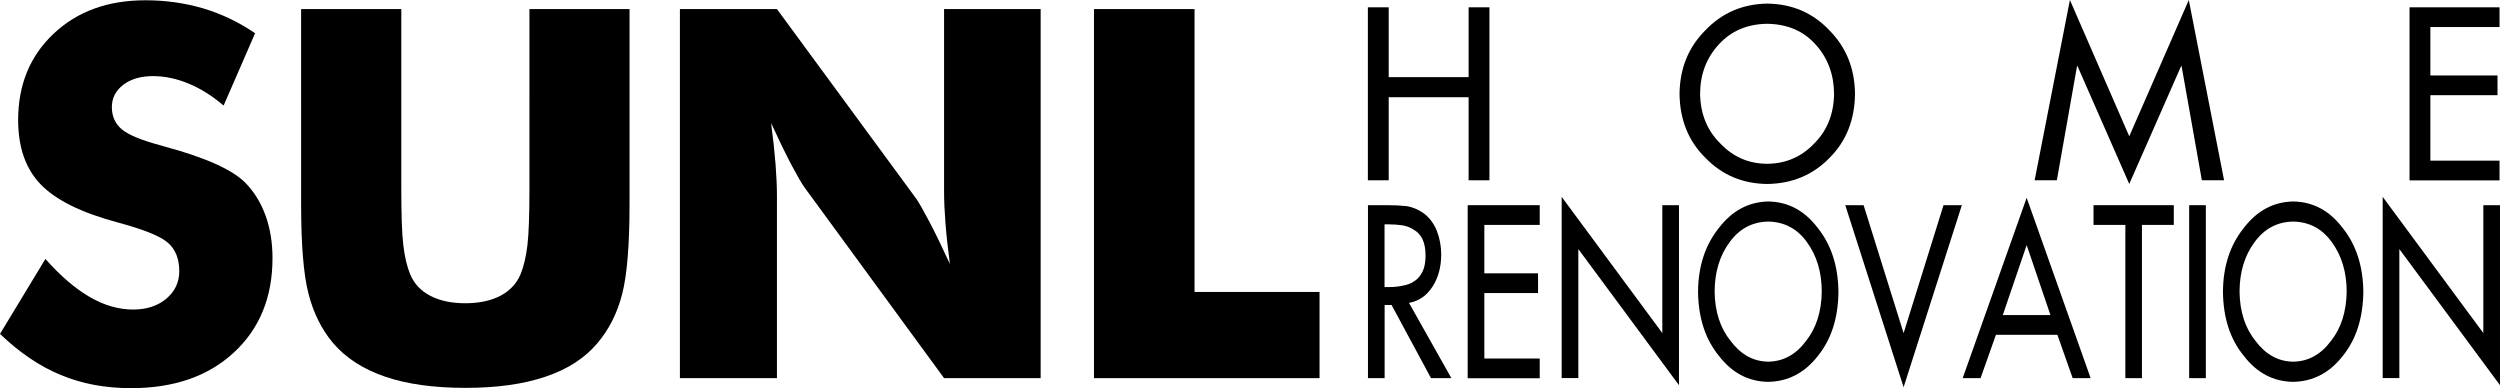
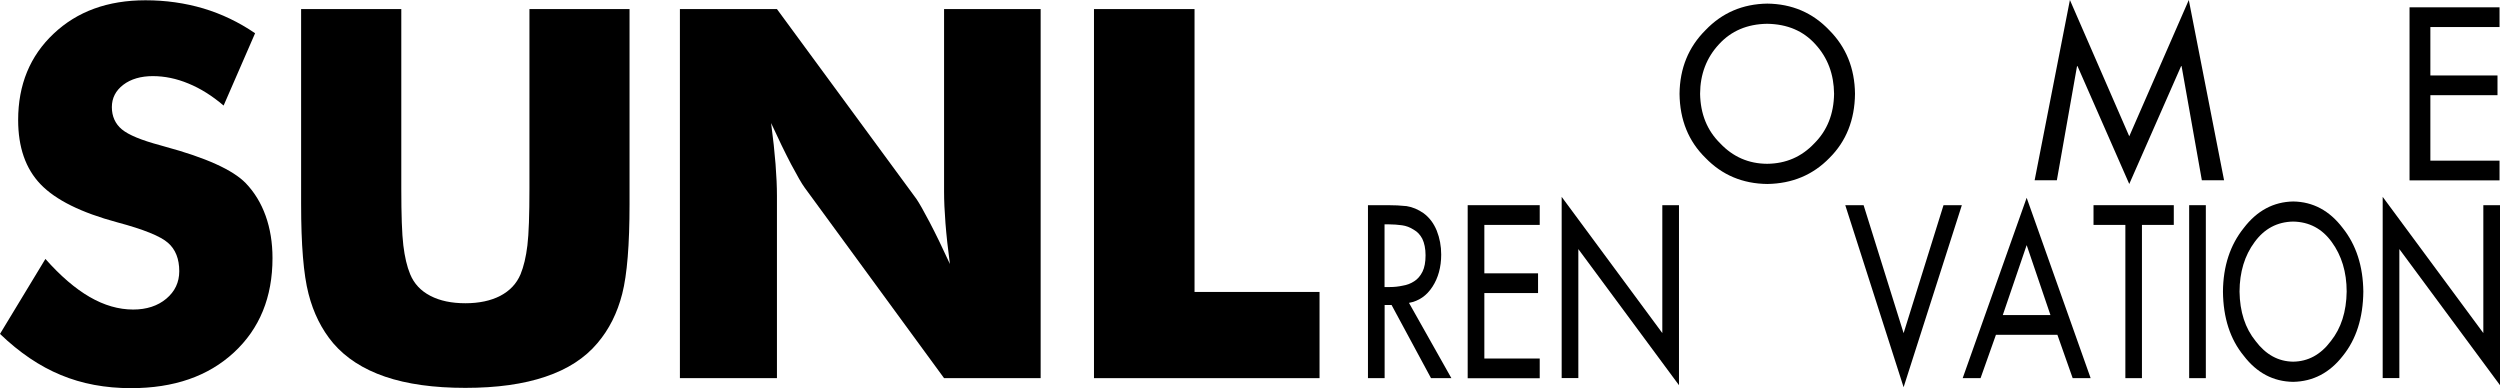
<svg xmlns="http://www.w3.org/2000/svg" id="_レイヤー_2" viewBox="0 0 270 41.92">
  <defs>
    <style>.cls-1{stroke-width:0px;}</style>
  </defs>
  <g id="_レイヤー_2-2">
    <g id="_レイヤー_2-2">
      <path class="cls-1" d="m4.9,27.96c1.62,1.83,3.21,3.2,4.78,4.11s3.14,1.36,4.7,1.36c1.45,0,2.65-.39,3.58-1.17.93-.78,1.4-1.77,1.4-2.97,0-1.32-.4-2.35-1.21-3.06-.81-.72-2.64-1.46-5.49-2.22-3.9-1.05-6.66-2.42-8.28-4.11s-2.42-4-2.42-6.94c0-3.81,1.28-6.92,3.83-9.32C8.34,1.23,11.64.03,15.71.03c2.2,0,4.28.3,6.25.88,1.97.59,3.83,1.48,5.59,2.68l-3.4,7.81c-1.23-1.05-2.5-1.85-3.8-2.38-1.3-.54-2.58-.8-3.85-.8s-2.37.31-3.19.94-1.23,1.43-1.23,2.41.36,1.8,1.08,2.4,2.1,1.17,4.15,1.72l.49.14c4.43,1.2,7.34,2.51,8.74,3.95.94.98,1.66,2.16,2.15,3.53s.74,2.89.74,4.56c0,4.23-1.39,7.63-4.17,10.2s-6.48,3.85-11.11,3.85c-2.78,0-5.3-.47-7.58-1.42-2.28-.94-4.47-2.42-6.57-4.44l4.9-8.09h0Z" />
      <path class="cls-1" d="m32.5.98h10.84v19.38c0,2.85.07,4.9.22,6.14s.39,2.28.74,3.12c.42,1.02,1.14,1.79,2.18,2.33s2.3.8,3.78.8,2.75-.27,3.77-.8c1.03-.54,1.76-1.31,2.19-2.33.34-.83.59-1.87.74-3.12.15-1.24.22-3.29.22-6.14V.98h10.81v21.07c0,4.37-.26,7.6-.79,9.68-.53,2.08-1.42,3.85-2.67,5.32-1.36,1.62-3.23,2.83-5.61,3.63-2.38.81-5.26,1.21-8.66,1.21s-6.3-.4-8.67-1.21c-2.37-.81-4.24-2.02-5.62-3.63-1.23-1.47-2.12-3.24-2.65-5.32-.54-2.08-.8-5.3-.8-9.68V.98h-.02Z" />
      <path class="cls-1" d="m73.43,40.84V.98h10.48l15.06,20.5c.29.42.77,1.26,1.43,2.52s1.39,2.76,2.19,4.51c-.22-1.65-.38-3.12-.48-4.41-.1-1.29-.15-2.43-.15-3.43V.98h10.43v39.86h-10.43l-15.06-20.58c-.31-.42-.79-1.26-1.46-2.52-.66-1.26-1.38-2.75-2.16-4.45.22,1.67.38,3.15.48,4.44.1,1.29.15,2.43.15,3.43v19.68h-10.48Z" />
      <path class="cls-1" d="m118.15,40.84V.98h10.86v30.55h13.5v9.31h-24.37.01Z" />
-       <path class="cls-1" d="m158.61,8.32V.79h2.25v18.68h-2.25v-8.97h-8.63v8.97h-2.25V.79h2.25v7.54h8.63Z" />
      <path class="cls-1" d="m190.86.39c2.67.03,4.9.98,6.69,2.86,1.83,1.83,2.76,4.13,2.79,6.88-.03,2.82-.95,5.13-2.76,6.93-1.79,1.84-4.03,2.77-6.71,2.81-2.67-.03-4.89-.97-6.67-2.81-1.84-1.8-2.78-4.11-2.81-6.93.03-2.76.97-5.05,2.81-6.88,1.79-1.87,4.01-2.82,6.67-2.86h0Zm0,17.3c2.02-.02,3.71-.75,5.09-2.21,1.39-1.39,2.1-3.17,2.13-5.35-.02-2.11-.69-3.9-2.02-5.35-1.3-1.44-3.03-2.18-5.21-2.21-2.15.03-3.88.77-5.2,2.21-1.35,1.45-2.03,3.24-2.04,5.35.04,2.18.76,3.96,2.17,5.35,1.38,1.46,3.07,2.2,5.07,2.21h0Z" />
      <path class="cls-1" d="m224.38,7.14h-.06l-2.18,12.33h-2.4l3.81-19.47,6.41,14.72,6.43-14.72,3.81,19.47h-2.4l-2.19-12.33h-.05l-5.6,12.73-5.59-12.73h0Z" />
      <path class="cls-1" d="m260.23.79h9.72v2.13h-7.47v5.23h7.25v2.13h-7.25v7.07h7.47v2.13h-9.72V.79Z" />
      <path class="cls-1" d="m156.75,40.84h-2.2l-4.26-7.9h-.75v7.9h-1.8v-18.68h2.19c.66,0,1.32.03,1.98.1.64.1,1.25.36,1.84.77.62.46,1.09,1.08,1.42,1.88.32.81.48,1.67.48,2.58,0,1.37-.33,2.53-.94,3.47-.63.98-1.48,1.56-2.54,1.75l4.58,8.13Zm-7.21-9.84h.57c.48,0,.94-.05,1.39-.15.44-.07.85-.22,1.23-.47.37-.23.67-.58.9-1.04.22-.44.33-1.03.33-1.77,0-.73-.13-1.32-.35-1.78-.23-.44-.54-.77-.94-.99-.39-.25-.81-.41-1.25-.47-.46-.06-.93-.1-1.41-.1h-.48v6.77h.01Z" />
      <path class="cls-1" d="m158.51,22.16h7.78v2.13h-5.98v5.23h5.8v2.13h-5.8v7.07h5.98v2.13h-7.78v-18.68h0Z" />
      <path class="cls-1" d="m168.66,21.26l10.87,14.71v-13.81h1.8v19.44l-10.87-14.7v13.93h-1.8v-19.58h0Z" />
-       <path class="cls-1" d="m190.97,21.76c2.14.03,3.92.98,5.35,2.86,1.46,1.83,2.2,4.13,2.23,6.88-.02,2.82-.76,5.13-2.21,6.93-1.43,1.84-3.22,2.77-5.37,2.81-2.14-.03-3.91-.97-5.33-2.81-1.47-1.8-2.22-4.11-2.25-6.93.02-2.76.78-5.05,2.25-6.88,1.43-1.87,3.21-2.82,5.34-2.86h0Zm0,17.3c1.61-.02,2.97-.75,4.07-2.22,1.11-1.39,1.68-3.17,1.71-5.35,0-2.11-.55-3.9-1.61-5.35-1.04-1.44-2.43-2.18-4.17-2.21-1.72.03-3.11.77-4.16,2.21-1.08,1.45-1.62,3.24-1.63,5.35.03,2.18.61,3.96,1.74,5.35,1.1,1.46,2.45,2.2,4.05,2.22h0Z" />
      <path class="cls-1" d="m205.59,35.98l4.31-13.82h1.98l-6.29,19.66-6.3-19.66h1.98l4.32,13.82Z" />
      <path class="cls-1" d="m215.56,36.16l-1.66,4.68h-1.93l6.91-19.48,6.91,19.48h-1.94l-1.65-4.68h-6.64Zm3.32-9.69l-2.58,7.56h5.15l-2.57-7.56h0Z" />
      <path class="cls-1" d="m231.34,40.84h-1.8v-16.55h-3.44v-2.13h8.67v2.13h-3.44v16.55h.01Z" />
      <path class="cls-1" d="m238.23,40.84h-1.8v-18.68h1.8v18.68Z" />
      <path class="cls-1" d="m247.66,21.76c2.14.03,3.92.98,5.35,2.86,1.46,1.83,2.2,4.13,2.23,6.88-.03,2.82-.76,5.13-2.21,6.93-1.43,1.84-3.22,2.77-5.37,2.81-2.14-.03-3.92-.97-5.33-2.81-1.48-1.8-2.22-4.11-2.25-6.93.02-2.76.78-5.05,2.25-6.88,1.43-1.87,3.21-2.82,5.34-2.86h0Zm0,17.3c1.61-.02,2.97-.75,4.07-2.22,1.11-1.39,1.68-3.17,1.71-5.35,0-2.11-.55-3.9-1.61-5.35-1.04-1.44-2.43-2.18-4.17-2.21-1.72.03-3.11.77-4.16,2.21-1.08,1.45-1.62,3.24-1.63,5.35.03,2.18.61,3.96,1.74,5.35,1.1,1.46,2.45,2.2,4.05,2.22h0Z" />
      <path class="cls-1" d="m257.33,21.26l10.87,14.71v-13.81h1.8v19.44l-10.87-14.7v13.93h-1.8v-19.58h0Z" />
    </g>
  </g>
</svg>